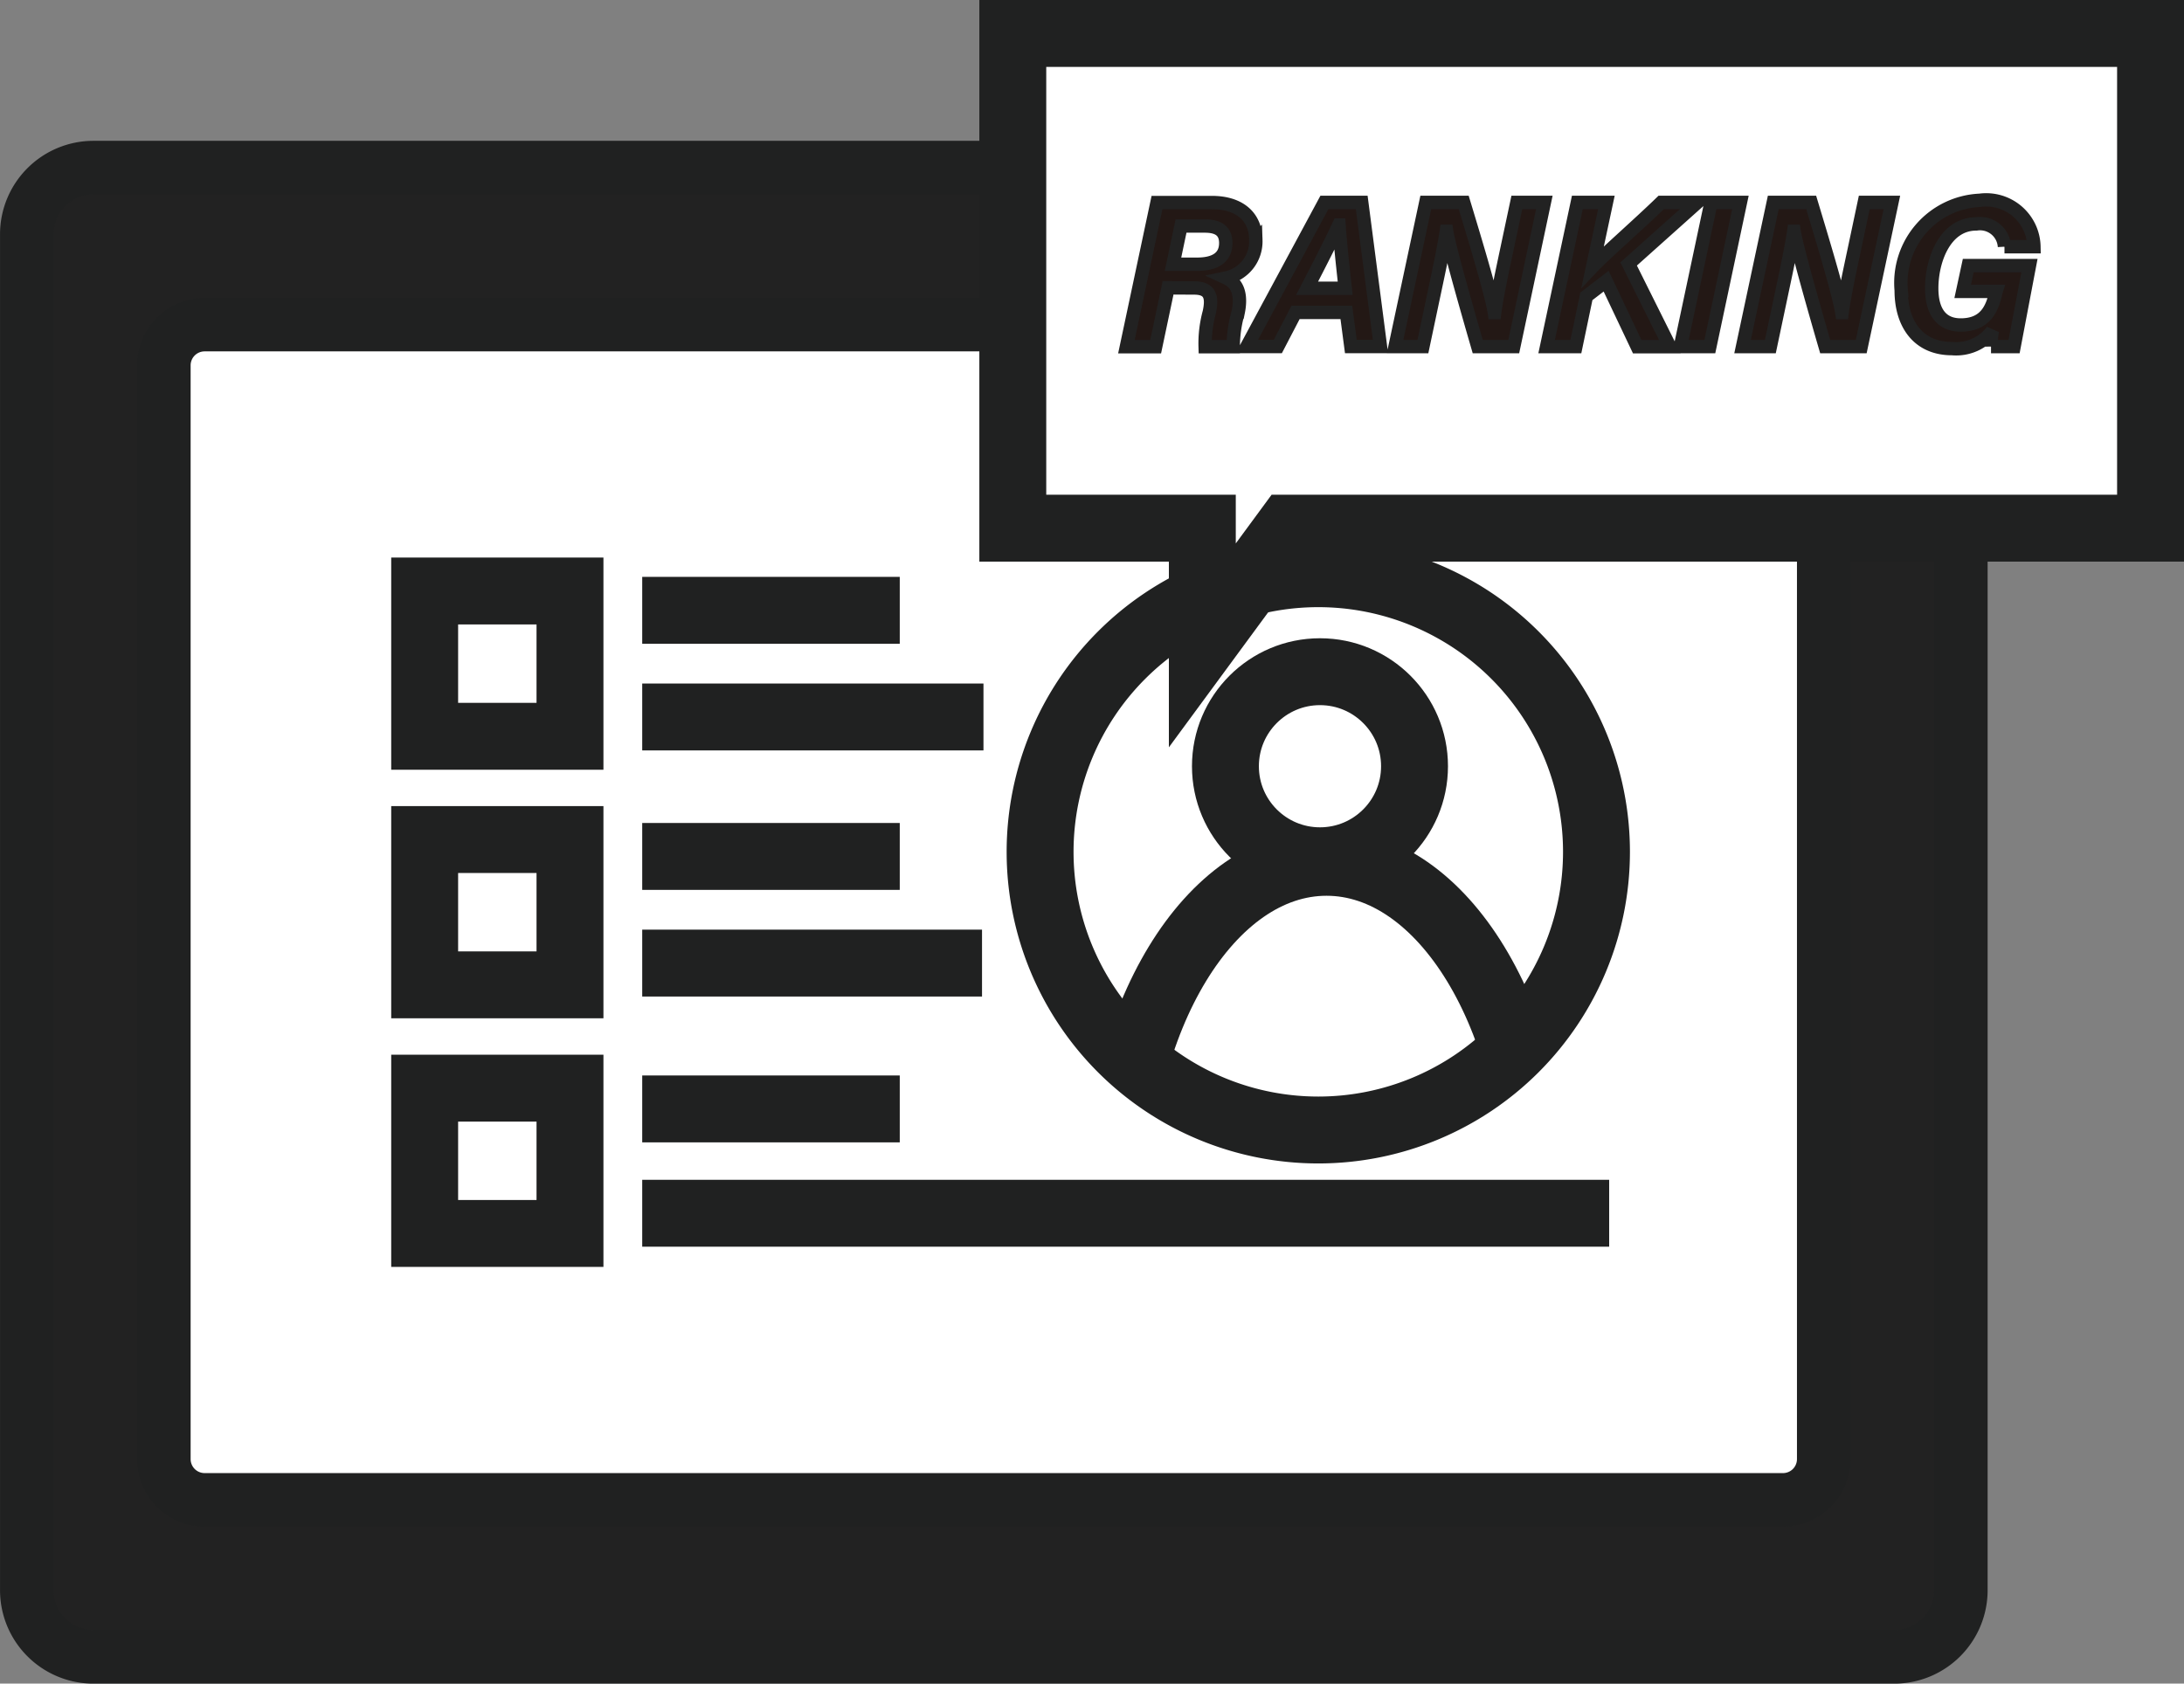
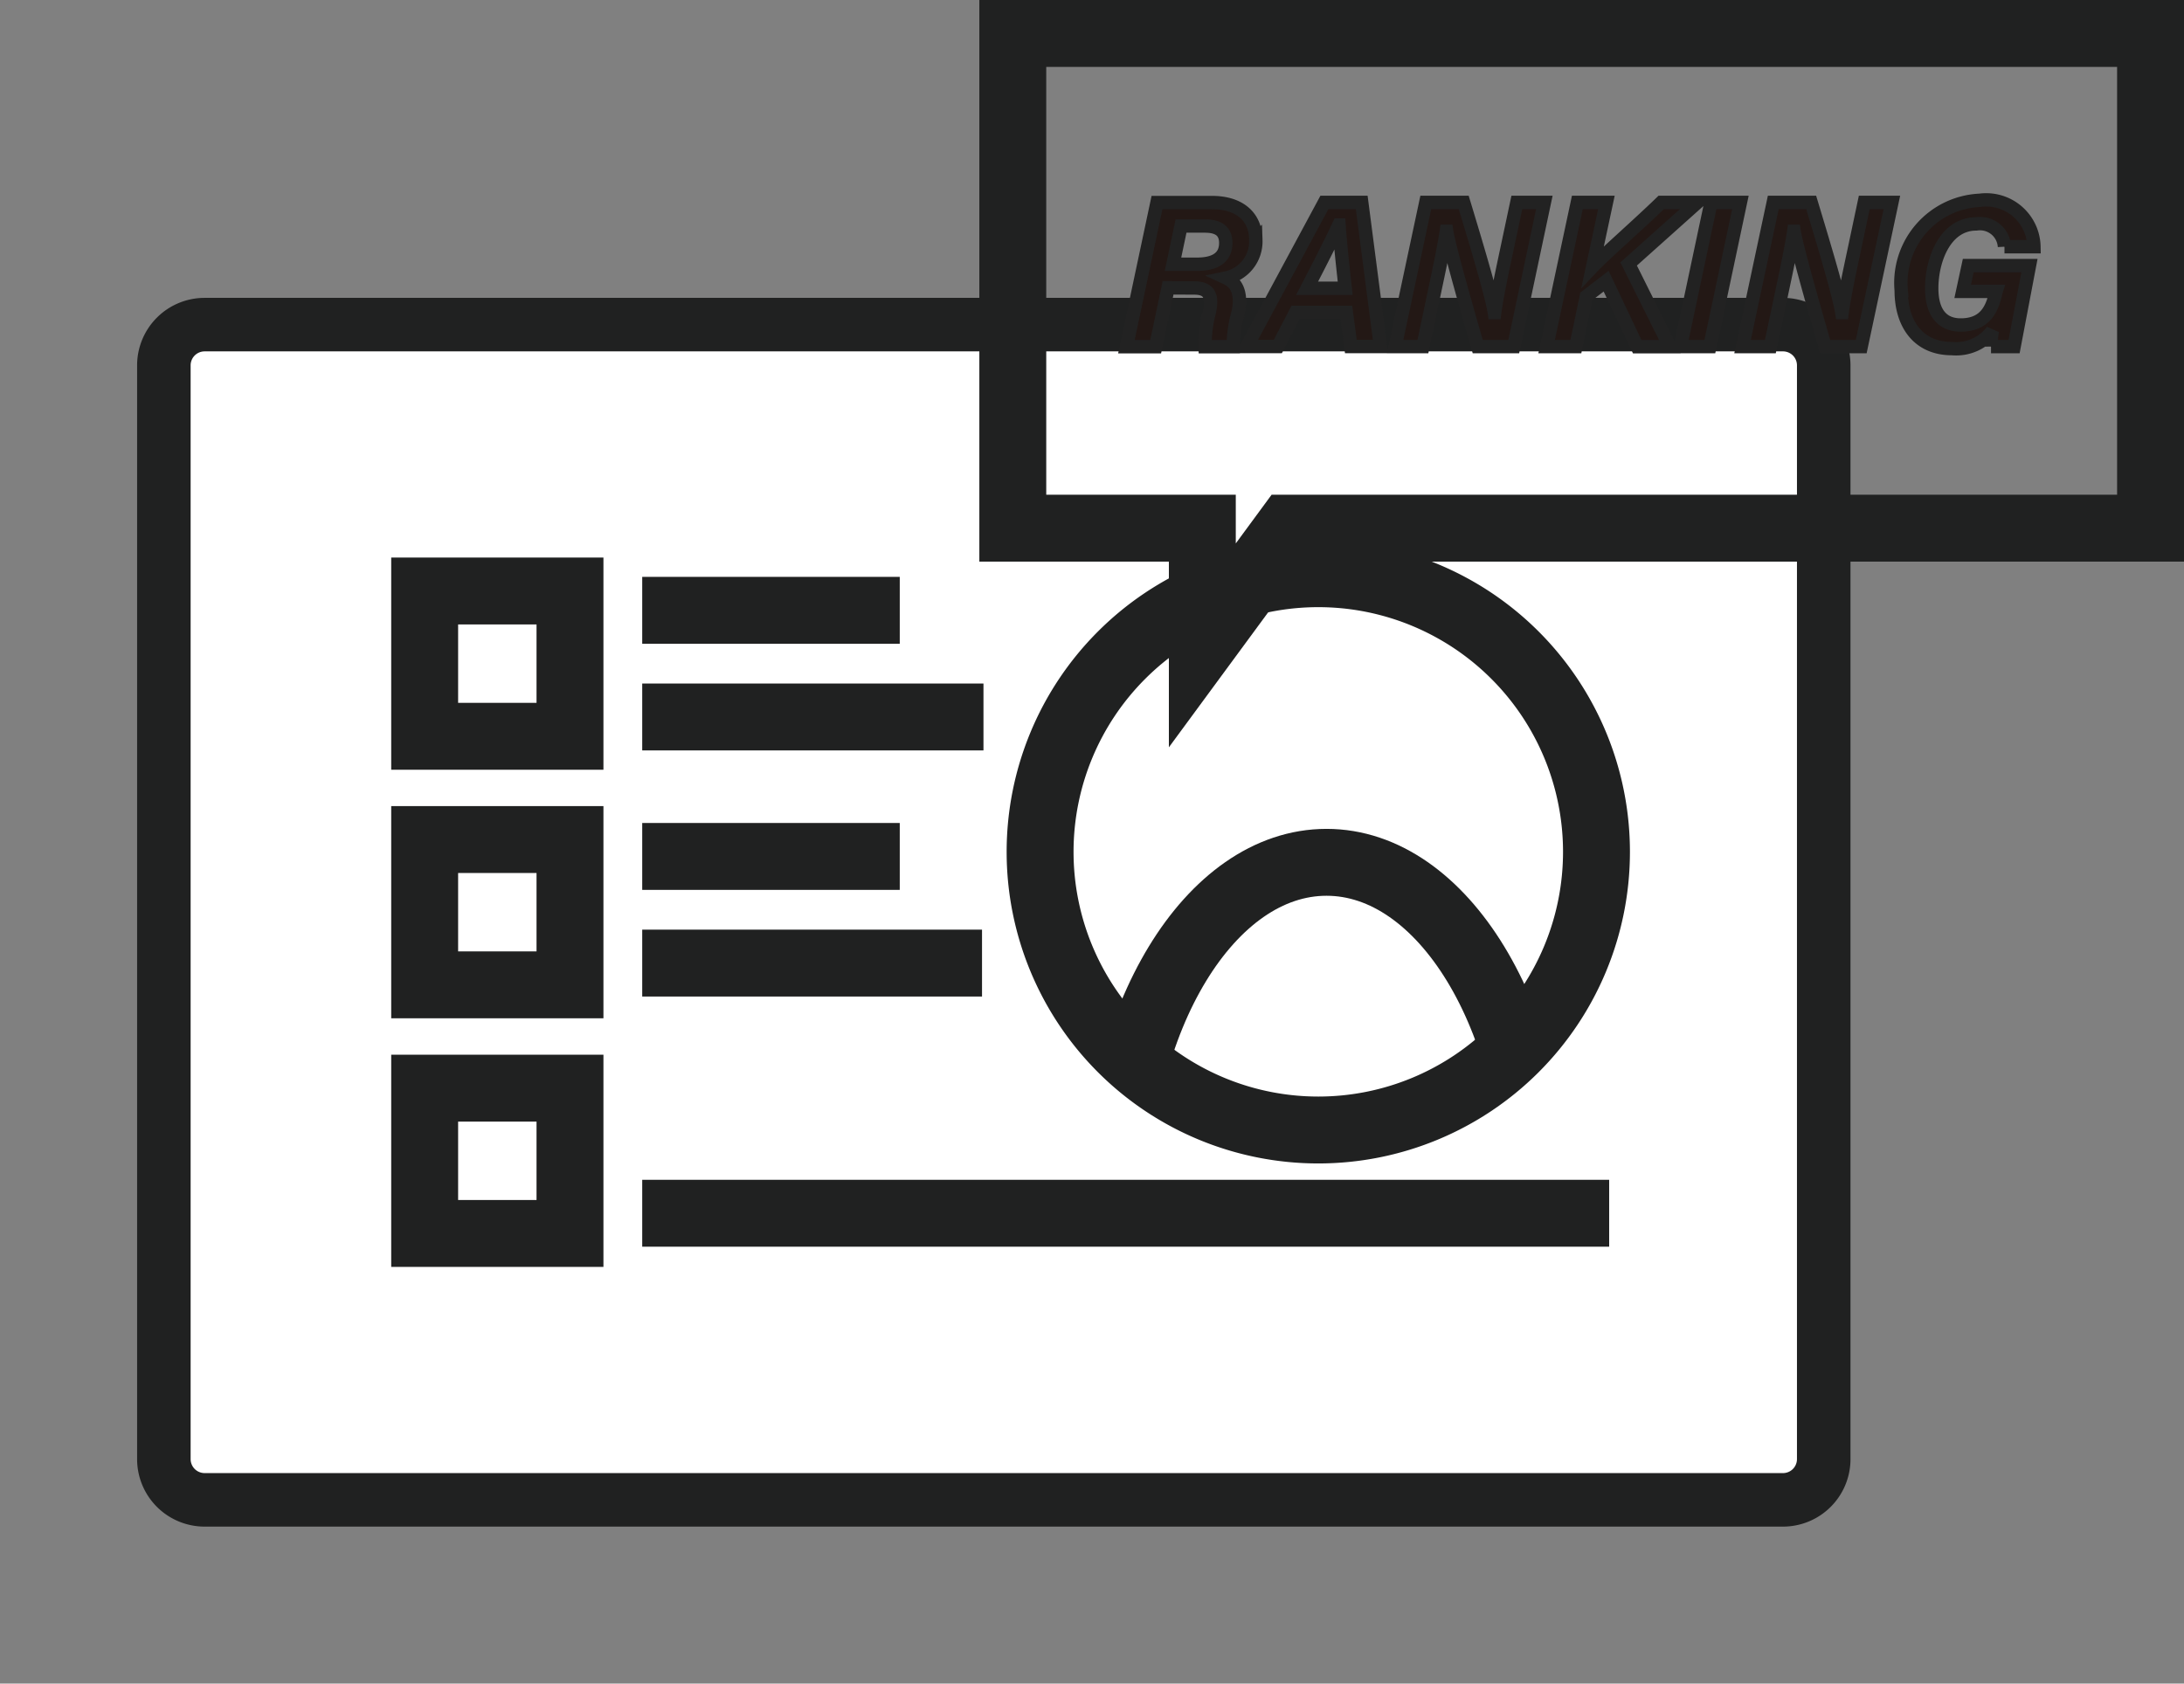
<svg xmlns="http://www.w3.org/2000/svg" width="81.607" height="62.921" viewBox="0 0 81.607 62.921">
  <rect x="0" y="0" width="81.607" height="62.921" fill="#808080" stroke="none" />
  <defs>
    <clipPath id="clip-path">
      <path id="パス_221" data-name="パス 221" d="M37.658,118.585a10.395,10.395,0,1,0,10.394-10.394,10.394,10.394,0,0,0-10.394,10.394" transform="translate(-37.658 -108.191)" fill="none" />
    </clipPath>
  </defs>
  <g id="グループ_461" data-name="グループ 461" transform="translate(1 1.25)">
-     <path id="パス_217" data-name="パス 217" d="M70.689,148.935H3.578A2.579,2.579,0,0,1,1,146.355v-50.5a2.579,2.579,0,0,1,2.578-2.579h67.11a2.579,2.579,0,0,1,2.579,2.579v50.5a2.579,2.579,0,0,1-2.579,2.579" transform="translate(-1 -88.263)" fill="#222" />
-     <path id="長方形_225" data-name="長方形 225" d="M2.493,0H69.776a2.492,2.492,0,0,1,2.492,2.492V53.167a2.492,2.492,0,0,1-2.492,2.492H2.493A2.493,2.493,0,0,1,0,53.166V2.493A2.493,2.493,0,0,1,2.493,0Z" transform="translate(0.001 5.013)" fill="none" stroke="#202121" stroke-miterlimit="10" stroke-width="2" />
    <path id="パス_218" data-name="パス 218" d="M66.4,142.87H7.526a1.575,1.575,0,0,1-1.575-1.576v-40.77a1.574,1.574,0,0,1,1.575-1.575H66.4a1.575,1.575,0,0,1,1.576,1.575v40.77A1.576,1.576,0,0,1,66.4,142.87" transform="translate(-0.828 -88.067)" fill="#fff" />
    <path id="長方形_226" data-name="長方形 226" d="M1.523,0H60.5a1.522,1.522,0,0,1,1.522,1.522V42.4A1.522,1.522,0,0,1,60.5,43.921H1.523A1.523,1.523,0,0,1,0,42.4V1.523A1.523,1.523,0,0,1,1.523,0Z" transform="translate(5.123 10.882)" fill="none" stroke="#202121" stroke-miterlimit="10" stroke-width="2" />
    <line id="線_104" data-name="線 104" x2="12.697" transform="translate(22.997 34.743)" fill="none" stroke="#202121" stroke-miterlimit="10" stroke-width="2.5" />
    <line id="線_105" data-name="線 105" x2="36.131" transform="translate(22.997 44.092)" fill="none" stroke="#202121" stroke-miterlimit="10" stroke-width="2.5" />
-     <line id="線_106" data-name="線 106" x2="9.623" transform="translate(22.997 40.193)" fill="none" stroke="#202121" stroke-miterlimit="10" stroke-width="2.5" />
    <line id="線_107" data-name="線 107" x2="9.623" transform="translate(22.997 30.757)" fill="none" stroke="#202121" stroke-miterlimit="10" stroke-width="2.5" />
    <line id="線_108" data-name="線 108" x2="12.751" transform="translate(22.997 25.545)" fill="none" stroke="#202121" stroke-miterlimit="10" stroke-width="2.5" />
    <line id="線_109" data-name="線 109" x2="9.623" transform="translate(22.997 21.559)" fill="none" stroke="#202121" stroke-miterlimit="10" stroke-width="2.5" />
    <rect id="長方形_227" data-name="長方形 227" width="5.43" height="5.43" transform="translate(14.868 20.837)" fill="none" stroke="#202121" stroke-miterlimit="10" stroke-width="2.5" />
    <rect id="長方形_228" data-name="長方形 228" width="5.43" height="5.43" transform="translate(14.868 30.126)" fill="none" stroke="#202121" stroke-miterlimit="10" stroke-width="2.5" />
    <rect id="長方形_229" data-name="長方形 229" width="5.43" height="5.43" transform="translate(14.868 39.417)" fill="none" stroke="#202121" stroke-miterlimit="10" stroke-width="2.5" />
-     <ellipse id="楕円形_21" data-name="楕円形 21" cx="3.533" cy="3.533" rx="3.533" ry="3.533" transform="translate(44.789 23.853)" fill="none" stroke="#202121" stroke-miterlimit="10" stroke-width="2.5" />
    <path id="パス_219" data-name="パス 219" d="M58.386,118.346a10.395,10.395,0,1,1-10.4-10.4A10.395,10.395,0,0,1,58.386,118.346Z" transform="translate(0.268 -87.755)" fill="none" stroke="#202121" stroke-miterlimit="10" stroke-width="2.5" />
    <g id="グループ_459" data-name="グループ 459" transform="translate(37.928 20.444)">
      <g id="グループ_458" data-name="グループ 458" transform="translate(0 0)" clip-path="url(#clip-path)">
        <path id="パス_220" data-name="パス 220" d="M56.086,131.329c0,7.157-3.528,12.958-7.881,12.958s-7.88-5.8-7.88-12.958,3.528-12.958,7.88-12.958S56.086,124.172,56.086,131.329Z" transform="translate(-37.566 -107.838)" fill="none" stroke="#202121" stroke-miterlimit="10" stroke-width="2.5" />
      </g>
    </g>
-     <path id="パス_222" data-name="パス 222" d="M79.123,88.431V106.92H46.913L43.692,111.3V106.92H36.61V88.431Z" transform="translate(0.234 -88.431)" fill="#fff" />
    <path id="パス_223" data-name="パス 223" d="M79.123,88.431V106.92H46.913L43.692,111.3V106.92H36.61V88.431Z" transform="translate(0.234 -88.431)" fill="none" stroke="#202121" stroke-miterlimit="10" stroke-width="2.5" />
    <path id="パス_224" data-name="パス 224" d="M42.27,97.729l-.464,2.2H40.713l1.143-5.387h2.052c1.027,0,1.641.524,1.641,1.409a1.393,1.393,0,0,1-1.106,1.408c.217.1.635.367.447,1.283a4.664,4.664,0,0,0-.185,1.287H43.656a4.4,4.4,0,0,1,.155-1.289c.126-.589.021-.906-.571-.906Zm1.088-.882c.628,0,1.068-.221,1.068-.792,0-.41-.23-.636-.778-.636h-.894l-.3,1.428Zm3.676,1.8-.664,1.276H45.212l2.9-5.387h1.394l.7,5.387H49.1l-.168-1.276Zm1.855-.9c-.124-1.111-.2-1.878-.231-2.367h-.007c-.248.537-.685,1.4-1.187,2.367ZM51.9,94.537h1.417c.38,1.257,1.041,3.429,1.144,4.116h.014c.081-.619.288-1.573.475-2.457l.352-1.659H56.33l-1.143,5.387H53.841c-.329-1.133-1.066-3.7-1.161-4.309h-.014c-.1.678-.31,1.644-.515,2.609l-.359,1.7H50.752Zm5.663,0h1.086l-.513,2.4c.434-.459,1.723-1.587,2.561-2.4h1.353l-2.571,2.3,1.541,3.092H59.8L58.639,97.48l-.739.567-.392,1.877H56.415Zm6.093,0-1.142,5.387h-1.1l1.143-5.387Zm1.228,0H66.3c.379,1.257,1.04,3.429,1.144,4.116h.014c.08-.619.287-1.573.475-2.457l.351-1.659h1.032L68.17,99.924H66.824c-.33-1.133-1.066-3.7-1.161-4.309h-.014c-.1.678-.311,1.644-.515,2.609l-.359,1.7H63.736Zm8.136,5.387a3.134,3.134,0,0,1,.05-.587,1.7,1.7,0,0,1-1.506.663c-1.264,0-1.9-.921-1.9-2.177A3.089,3.089,0,0,1,72.6,94.458a1.783,1.783,0,0,1,2.023,1.734h-1.1a.915.915,0,0,0-1.051-.852c-1.17,0-1.668,1.35-1.668,2.407,0,.824.329,1.371,1.084,1.371.91,0,1.182-.6,1.314-1.232l.008-.025H71.961l.208-.964h2.288l-.575,3.027Z" transform="translate(0.376 -88.222)" fill="#231815" stroke="#222" stroke-width="0.5" />
  </g>
</svg>